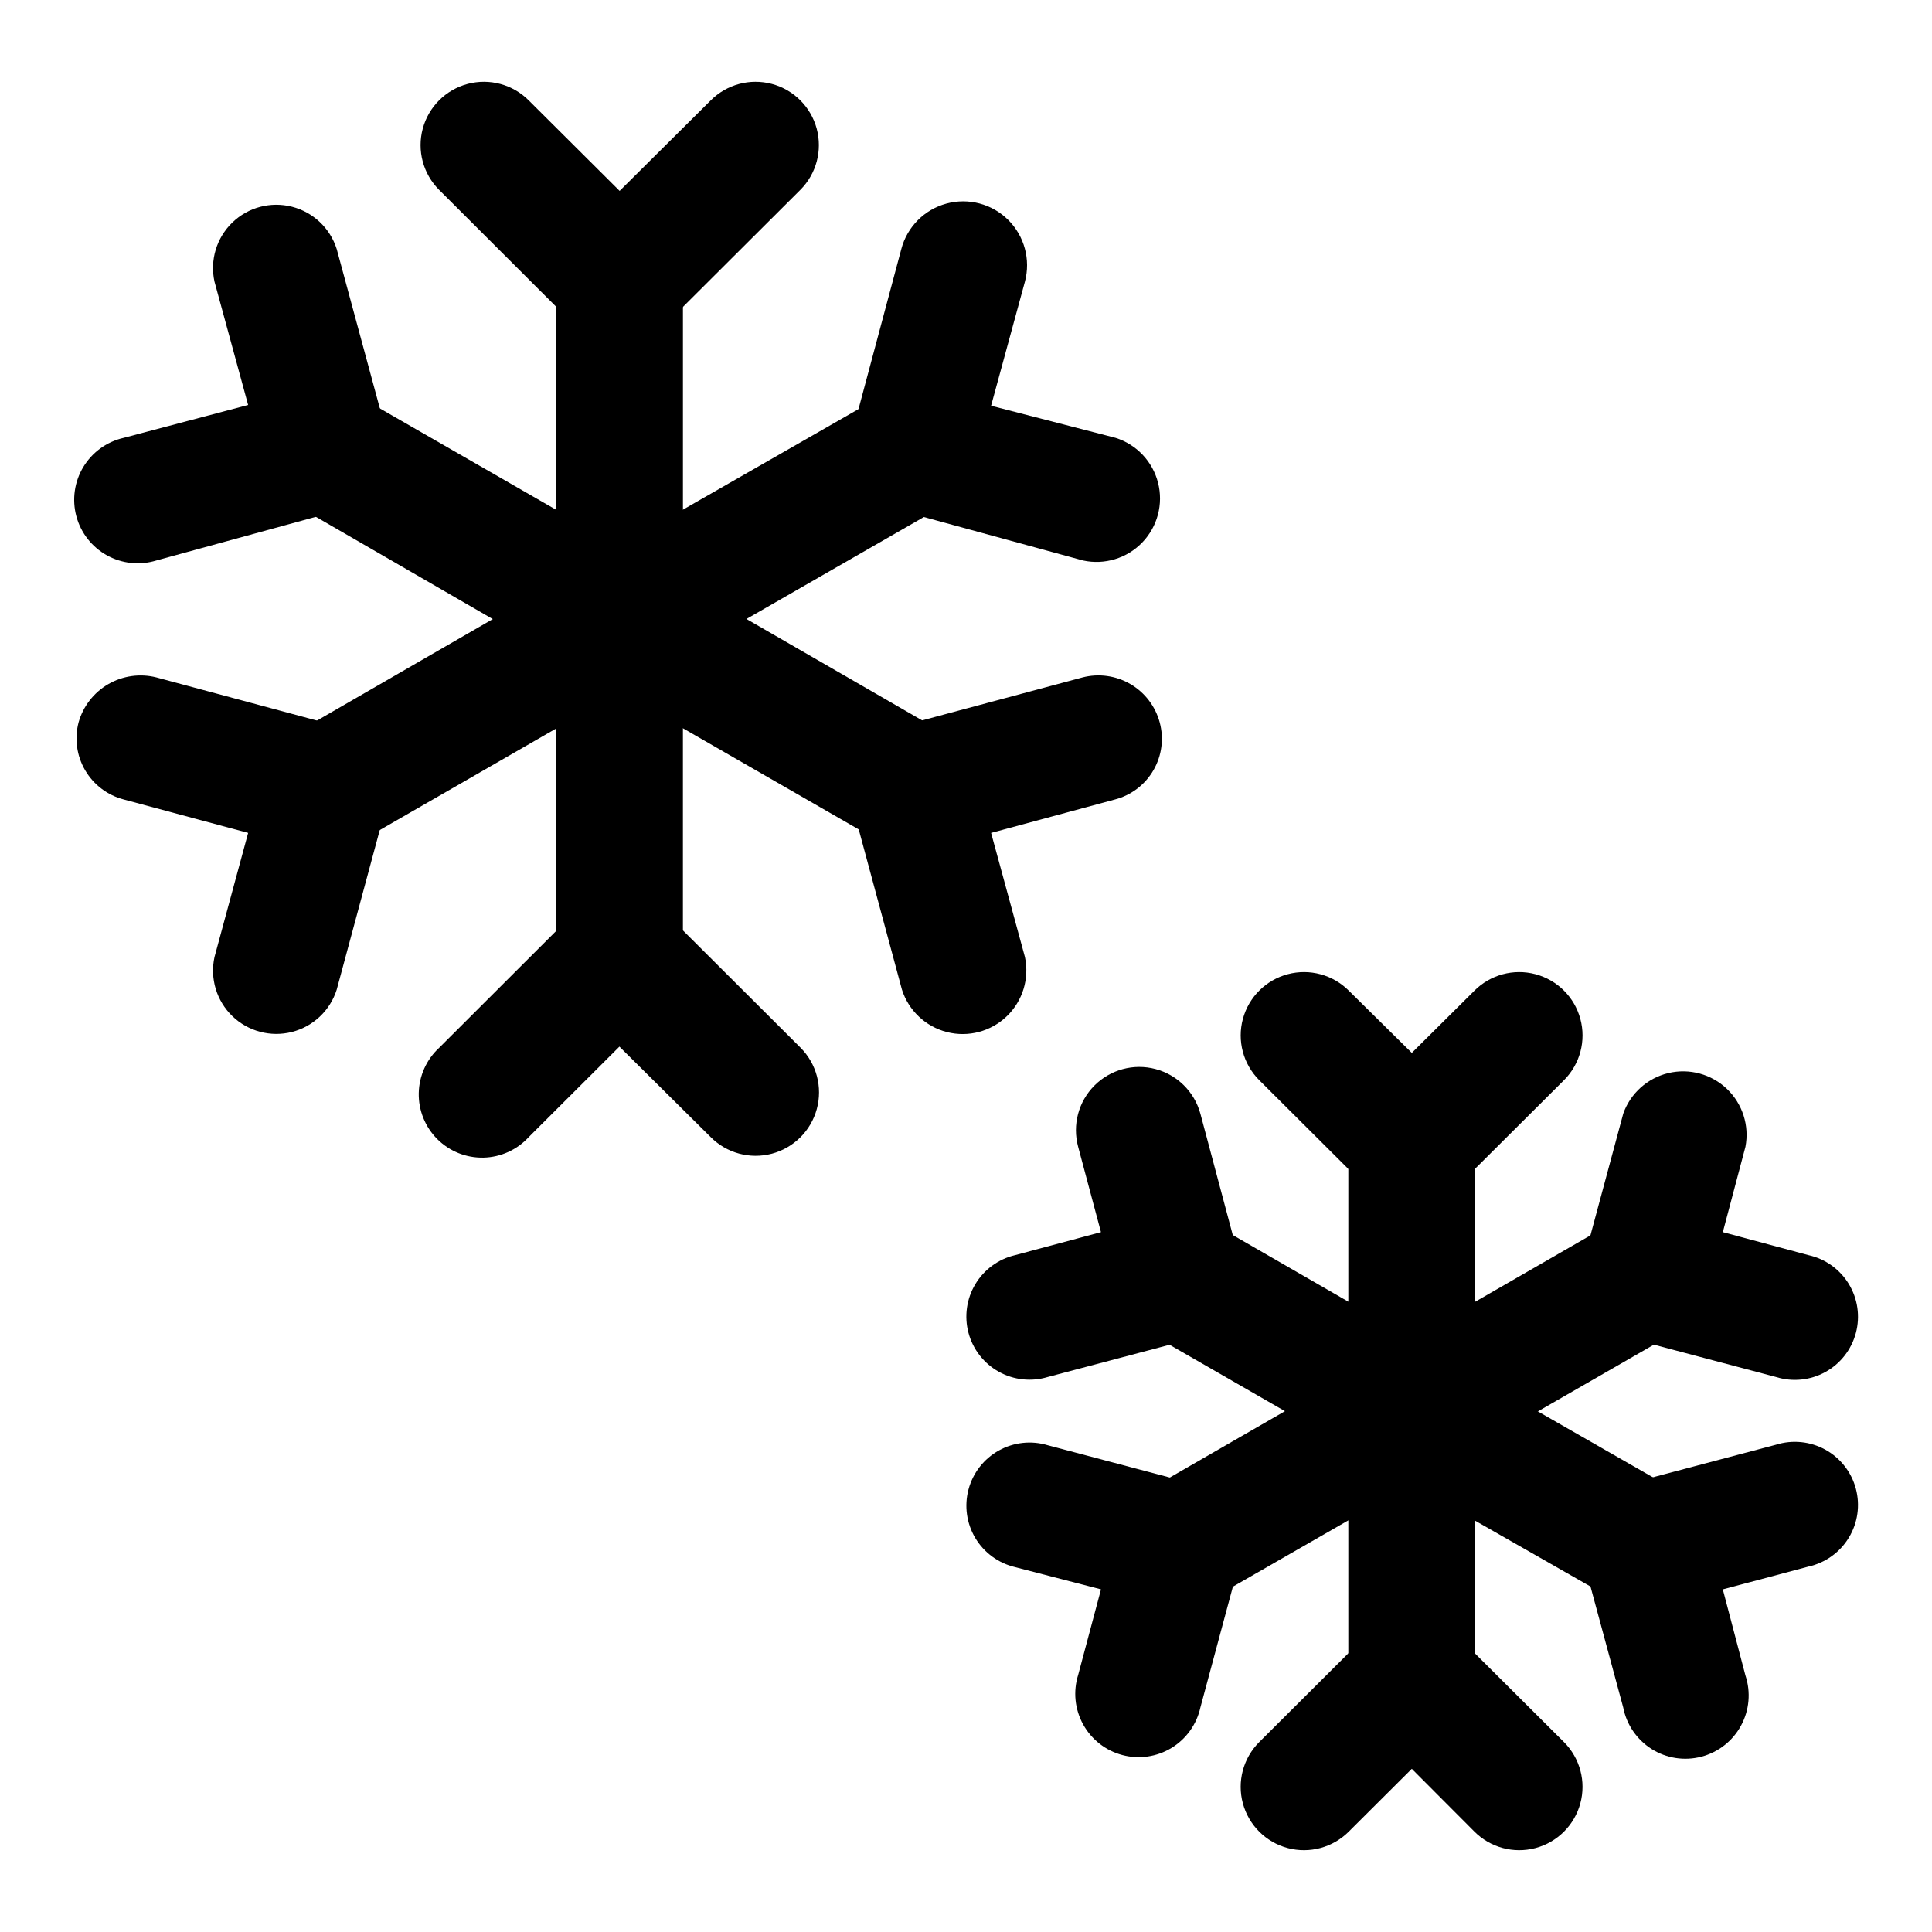
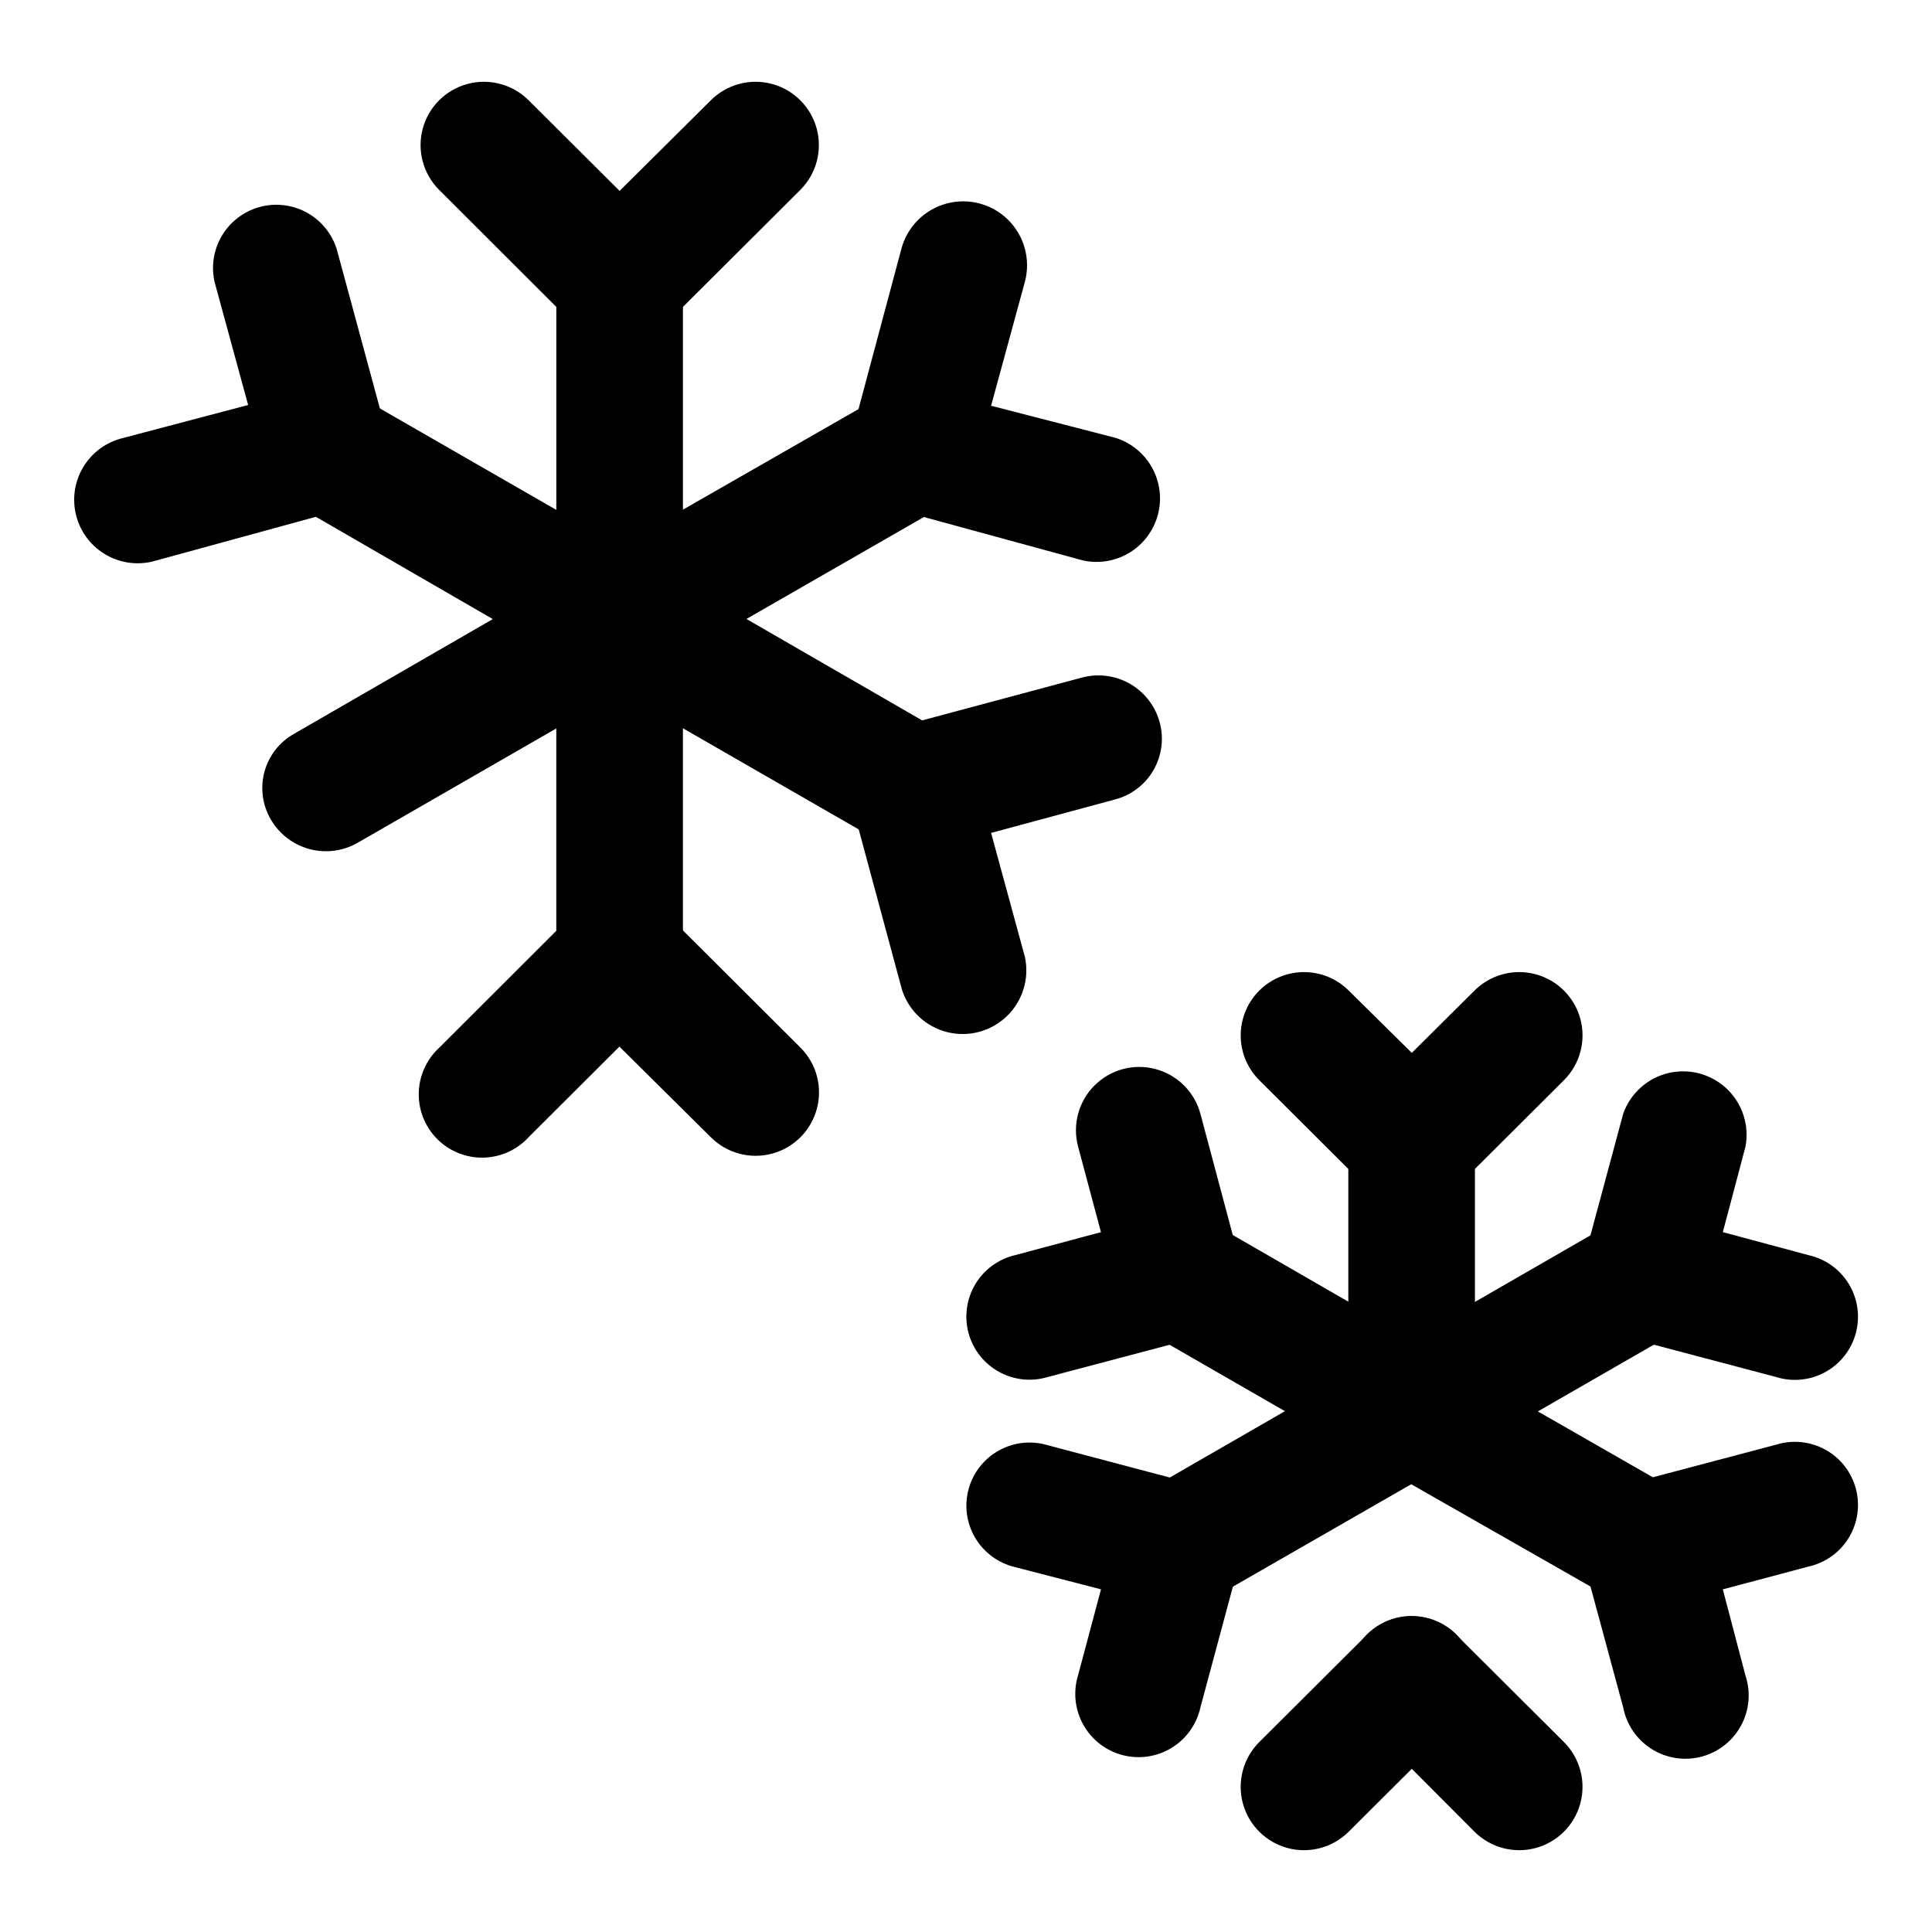
<svg xmlns="http://www.w3.org/2000/svg" fill="#000000" width="800px" height="800px" version="1.1" viewBox="144 144 512 512">
  <g>
    <path d="m291.43 218.27c0-5.992 3.199-11.531 8.391-14.527s11.586-2.996 16.777 0 8.387 8.535 8.387 14.527v89.73c0 5.992-3.195 11.531-8.387 14.527s-11.586 2.996-16.777 0-8.391-8.535-8.391-14.527z" />
    <path d="m332.34 170.61c4.231-4.246 10.406-5.914 16.199-4.375 5.793 1.539 10.324 6.051 11.891 11.84 1.562 5.785-0.078 11.969-4.309 16.215l-36.023 35.922c-3.18 3.102-7.445 4.84-11.891 4.84-4.441 0-8.707-1.738-11.887-4.84l-35.973-35.922c-4.231-4.246-5.875-10.43-4.309-16.215 1.562-5.789 6.094-10.301 11.891-11.84 5.793-1.539 11.965 0.129 16.195 4.375l24.082 23.98z" />
    <path d="m221.85 277.57c-3.875-2.184-6.703-5.84-7.84-10.137s-0.492-8.875 1.793-12.688c2.285-3.805 5.977-6.559 10.277-7.664 4.301-1.102 8.863-0.465 12.699 1.77l77.891 44.789h-0.004c5.039 3.074 8.094 8.574 8.035 14.477-0.055 5.906-3.207 11.344-8.305 14.324-5.098 2.981-11.383 3.066-16.559 0.219z" />
    <path d="m200.84 218.63c-1.246-5.684 0.543-11.605 4.723-15.652 4.18-4.043 10.16-5.633 15.797-4.199 5.641 1.434 10.133 5.684 11.875 11.234l13.25 48.922c1.043 4.25 0.379 8.746-1.855 12.512-2.231 3.769-5.852 6.512-10.086 7.641l-49.121 13.449c-4.371 1.34-9.098 0.848-13.094-1.371-4-2.215-6.922-5.961-8.102-10.379-1.176-4.418-0.508-9.125 1.855-13.035 2.363-3.914 6.219-6.695 10.676-7.711l33-8.715z" />
    <path d="m238.78 367.35c-3.852 2.207-8.414 2.812-12.703 1.68s-7.961-3.906-10.223-7.727c-2.285-3.812-2.934-8.387-1.793-12.688 1.137-4.297 3.965-7.953 7.84-10.133l77.938-44.988v-0.004c5.176-2.844 11.461-2.762 16.559 0.219 5.098 2.981 8.25 8.422 8.305 14.324 0.059 5.902-2.996 11.402-8.035 14.477z" />
-     <path d="m176.76 355.86c-4.289-1.125-7.953-3.902-10.195-7.731-2.238-3.824-2.867-8.383-1.746-12.672 1.203-4.281 4.031-7.926 7.879-10.156 3.848-2.227 8.414-2.867 12.727-1.785l49.121 13.199c4.305 1.102 7.988 3.879 10.23 7.711 2.242 3.832 2.859 8.406 1.711 12.695l-13.25 49.121c-1.742 5.551-6.234 9.801-11.875 11.234-5.637 1.434-11.617-0.156-15.797-4.199-4.18-4.047-5.969-9.969-4.723-15.652l8.918-32.898z" />
    <path d="m324.98 397.78c0 5.996-3.195 11.531-8.387 14.531-5.191 2.996-11.586 2.996-16.777 0-5.191-3-8.391-8.535-8.391-14.531v-89.777c0-5.996 3.199-11.535 8.391-14.531s11.586-2.996 16.777 0 8.387 8.535 8.387 14.531z" />
    <path d="m284.12 445.34c-3.09 3.375-7.422 5.34-11.992 5.445-4.574 0.102-8.992-1.668-12.23-4.898-3.238-3.231-5.016-7.644-4.922-12.219 0.094-4.57 2.051-8.91 5.418-12.004l35.973-35.922h-0.004c3.184-3.102 7.449-4.84 11.891-4.84 4.445 0 8.711 1.738 11.891 4.84l36.023 35.922c4.231 4.254 5.867 10.445 4.293 16.238-1.57 5.789-6.113 10.305-11.914 11.84-5.801 1.531-11.98-0.145-16.211-4.402l-24.184-23.98z" />
    <path d="m394.56 338.48c4.059 2.109 7.074 5.793 8.344 10.188 1.273 4.394 0.688 9.121-1.617 13.074-2.301 3.949-6.125 6.785-10.574 7.848-4.453 1.059-9.145 0.25-12.98-2.242l-77.938-44.84h-0.004c-3.863-2.191-6.68-5.848-7.816-10.141-1.137-4.293-0.5-8.863 1.773-12.68 2.203-3.863 5.856-6.688 10.148-7.848 4.293-1.164 8.871-0.57 12.723 1.648z" />
    <path d="m415.62 397.63c1.215 5.711-0.602 11.641-4.809 15.684-4.207 4.047-10.203 5.633-15.859 4.191-5.656-1.438-10.168-5.695-11.93-11.258l-13.25-49.121c-1.164-4.277-0.57-8.844 1.656-12.676 2.223-3.836 5.891-6.617 10.184-7.731l49.273-13.199c4.293-1.105 8.852-0.473 12.684 1.762 3.828 2.238 6.621 5.894 7.769 10.18 1.152 4.277 0.551 8.836-1.672 12.664-2.223 3.832-5.883 6.617-10.168 7.738l-32.848 8.867z" />
    <path d="m377.73 248.86c3.836-2.492 8.527-3.301 12.98-2.242 4.449 1.062 8.273 3.898 10.574 7.852 2.305 3.949 2.891 8.676 1.617 13.07-1.27 4.394-4.285 8.078-8.344 10.188l-77.941 44.789c-3.848 2.211-8.418 2.805-12.707 1.652-4.285-1.152-7.941-3.957-10.164-7.797-2.273-3.824-2.914-8.406-1.777-12.707 1.137-4.301 3.957-7.965 7.82-10.168z" />
    <path d="m439.65 260.04c5.555 1.754 9.812 6.254 11.246 11.902 1.438 5.648-0.152 11.633-4.195 15.828-4.043 4.195-9.973 5.996-15.668 4.766l-49.27-13.449c-4.25-1.105-7.891-3.84-10.137-7.613-2.246-3.773-2.91-8.281-1.855-12.539l13.098-48.969v-0.004c1.551-5.848 6.102-10.43 11.941-12.012 5.84-1.586 12.082 0.066 16.375 4.332 4.289 4.266 5.981 10.496 4.434 16.348l-8.969 32.898z" />
    <path d="m501.32 446.75c0-5.996 3.195-11.535 8.387-14.531s11.586-2.996 16.777 0c5.191 2.996 8.387 8.535 8.387 14.531v71.238c0 5.992-3.195 11.531-8.387 14.527-5.191 2.996-11.586 2.996-16.777 0-5.191-2.996-8.387-8.535-8.387-14.527z" />
    <path d="m534.72 406.55c4.227-4.246 10.402-5.914 16.195-4.375 5.797 1.539 10.328 6.051 11.891 11.84 1.566 5.785-0.078 11.969-4.309 16.215l-28.516 28.414c-3.168 3.129-7.438 4.879-11.891 4.879-4.449 0-8.719-1.75-11.887-4.879l-28.516-28.414c-4.231-4.246-5.875-10.43-4.309-16.215 1.562-5.789 6.094-10.301 11.887-11.84 5.797-1.539 11.969 0.129 16.199 4.375l16.676 16.473z" />
    <path d="m447.86 496.88c-5.184-3.016-8.363-8.566-8.344-14.566 0.016-5.996 3.234-11.527 8.438-14.508 5.203-2.981 11.602-2.961 16.785 0.055l61.766 35.621v-0.004c3.875 2.184 6.703 5.84 7.84 10.137 1.141 4.297 0.492 8.871-1.793 12.688-2.215 3.852-5.871 6.664-10.16 7.816-4.293 1.156-8.867 0.551-12.711-1.672z" />
    <path d="m429.72 447.91c-1.566-5.785 0.074-11.969 4.305-16.219 4.227-4.25 10.402-5.922 16.195-4.383 5.797 1.539 10.328 6.051 11.895 11.836l10.379 38.895c1.156 4.289 0.566 8.859-1.645 12.715-2.211 3.852-5.859 6.672-10.145 7.84l-39.043 10.328c-4.336 1.309-9.016 0.805-12.969-1.395-3.957-2.199-6.852-5.91-8.027-10.281-1.172-4.371-0.523-9.035 1.801-12.918 2.324-3.887 6.121-6.664 10.527-7.699l22.773-6.098z" />
    <path d="m464.74 567.92c-5.148 3.016-11.512 3.055-16.699 0.105-5.184-2.953-8.402-8.445-8.438-14.41-0.039-5.965 3.109-11.5 8.258-14.512l61.816-35.621h0.004c3.844-2.223 8.418-2.824 12.711-1.672 4.289 1.152 7.945 3.965 10.16 7.82 2.269 3.816 2.91 8.387 1.773 12.68-1.137 4.293-3.957 7.949-7.82 10.141z" />
    <path d="m413 559.3c-4.406-1.039-8.203-3.816-10.527-7.699-2.324-3.887-2.973-8.547-1.801-12.918 1.176-4.375 4.07-8.086 8.027-10.285 3.953-2.199 8.633-2.703 12.969-1.395l39.047 10.328h-0.004c4.285 1.168 7.934 3.988 10.145 7.84 2.211 3.856 2.801 8.426 1.645 12.715l-10.379 38.594c-0.98 4.473-3.742 8.348-7.652 10.734-3.91 2.383-8.621 3.062-13.047 1.887s-8.176-4.109-10.383-8.121c-2.211-4.008-2.684-8.746-1.312-13.117l6.047-22.672z" />
-     <path d="m534.87 589.03c0 5.996-3.195 11.531-8.387 14.531-5.191 2.996-11.586 2.996-16.777 0-5.191-3-8.387-8.535-8.387-14.531v-71.035c0-5.996 3.195-11.535 8.387-14.531 5.191-2.996 11.586-2.996 16.777 0 5.191 2.996 8.387 8.535 8.387 14.531z" />
+     <path d="m534.87 589.03c0 5.996-3.195 11.531-8.387 14.531-5.191 2.996-11.586 2.996-16.777 0-5.191-3-8.387-8.535-8.387-14.531c0-5.996 3.195-11.535 8.387-14.531 5.191-2.996 11.586-2.996 16.777 0 5.191 2.996 8.387 8.535 8.387 14.531z" />
    <path d="m501.46 629.38c-4.231 4.246-10.402 5.918-16.199 4.379-5.793-1.539-10.324-6.055-11.887-11.84-1.566-5.789 0.078-11.969 4.309-16.219l28.516-28.414c3.148-3.164 7.426-4.941 11.887-4.941 4.465 0 8.742 1.777 11.891 4.941l28.516 28.414c4.231 4.25 5.875 10.43 4.309 16.219-1.562 5.785-6.094 10.301-11.891 11.84-5.793 1.539-11.969-0.133-16.195-4.379l-16.574-16.625z" />
    <path d="m588.32 539.1c4.027 2.109 7.023 5.773 8.285 10.145 1.262 4.367 0.688 9.066-1.598 13-2.285 3.934-6.074 6.766-10.496 7.836-4.422 1.07-9.09 0.289-12.918-2.164l-61.816-35.266h-0.004c-3.891-2.195-6.742-5.852-7.918-10.16-1.18-4.309-0.586-8.906 1.648-12.773 2.231-3.871 5.918-6.684 10.238-7.816 4.32-1.133 8.914-0.492 12.758 1.781z" />
    <path d="m606.56 588.02c1.465 4.402 1.039 9.215-1.176 13.293-2.211 4.078-6.016 7.055-10.504 8.23-4.488 1.172-9.262 0.434-13.188-2.039-3.922-2.477-6.648-6.465-7.527-11.02l-10.48-38.742h0.004c-1.098-4.309-0.461-8.875 1.77-12.719 2.234-3.84 5.887-6.656 10.168-7.836l39.047-10.328c4.352-1.359 9.066-0.883 13.059 1.316 3.992 2.199 6.914 5.934 8.086 10.336 1.176 4.406 0.504 9.098-1.863 12.992-2.363 3.898-6.219 6.66-10.668 7.648l-22.723 6.047z" />
    <path d="m571.6 467.86c3.871-2.148 8.426-2.707 12.703-1.559 4.277 1.145 7.941 3.906 10.219 7.703 2.18 3.863 2.75 8.426 1.59 12.707s-3.957 7.934-7.785 10.168l-61.82 35.566c-3.852 2.199-8.418 2.785-12.699 1.633-4.285-1.152-7.941-3.945-10.172-7.777-2.234-3.836-2.844-8.406-1.688-12.695 1.152-4.285 3.973-7.934 7.832-10.129z" />
    <path d="m623.29 476.63c4.449 0.988 8.305 3.75 10.668 7.644 2.367 3.898 3.039 8.59 1.863 12.992-1.172 4.406-4.094 8.141-8.086 10.34-3.992 2.199-8.707 2.676-13.059 1.316l-39.047-10.328c-4.281-1.18-7.934-3.996-10.168-7.84-2.231-3.844-2.867-8.406-1.77-12.715l10.48-38.895h-0.004c1.902-5.387 6.406-9.441 11.961-10.77 5.559-1.324 11.406 0.258 15.535 4.203 4.133 3.949 5.977 9.723 4.898 15.332l-5.992 22.621z" />
  </g>
</svg>